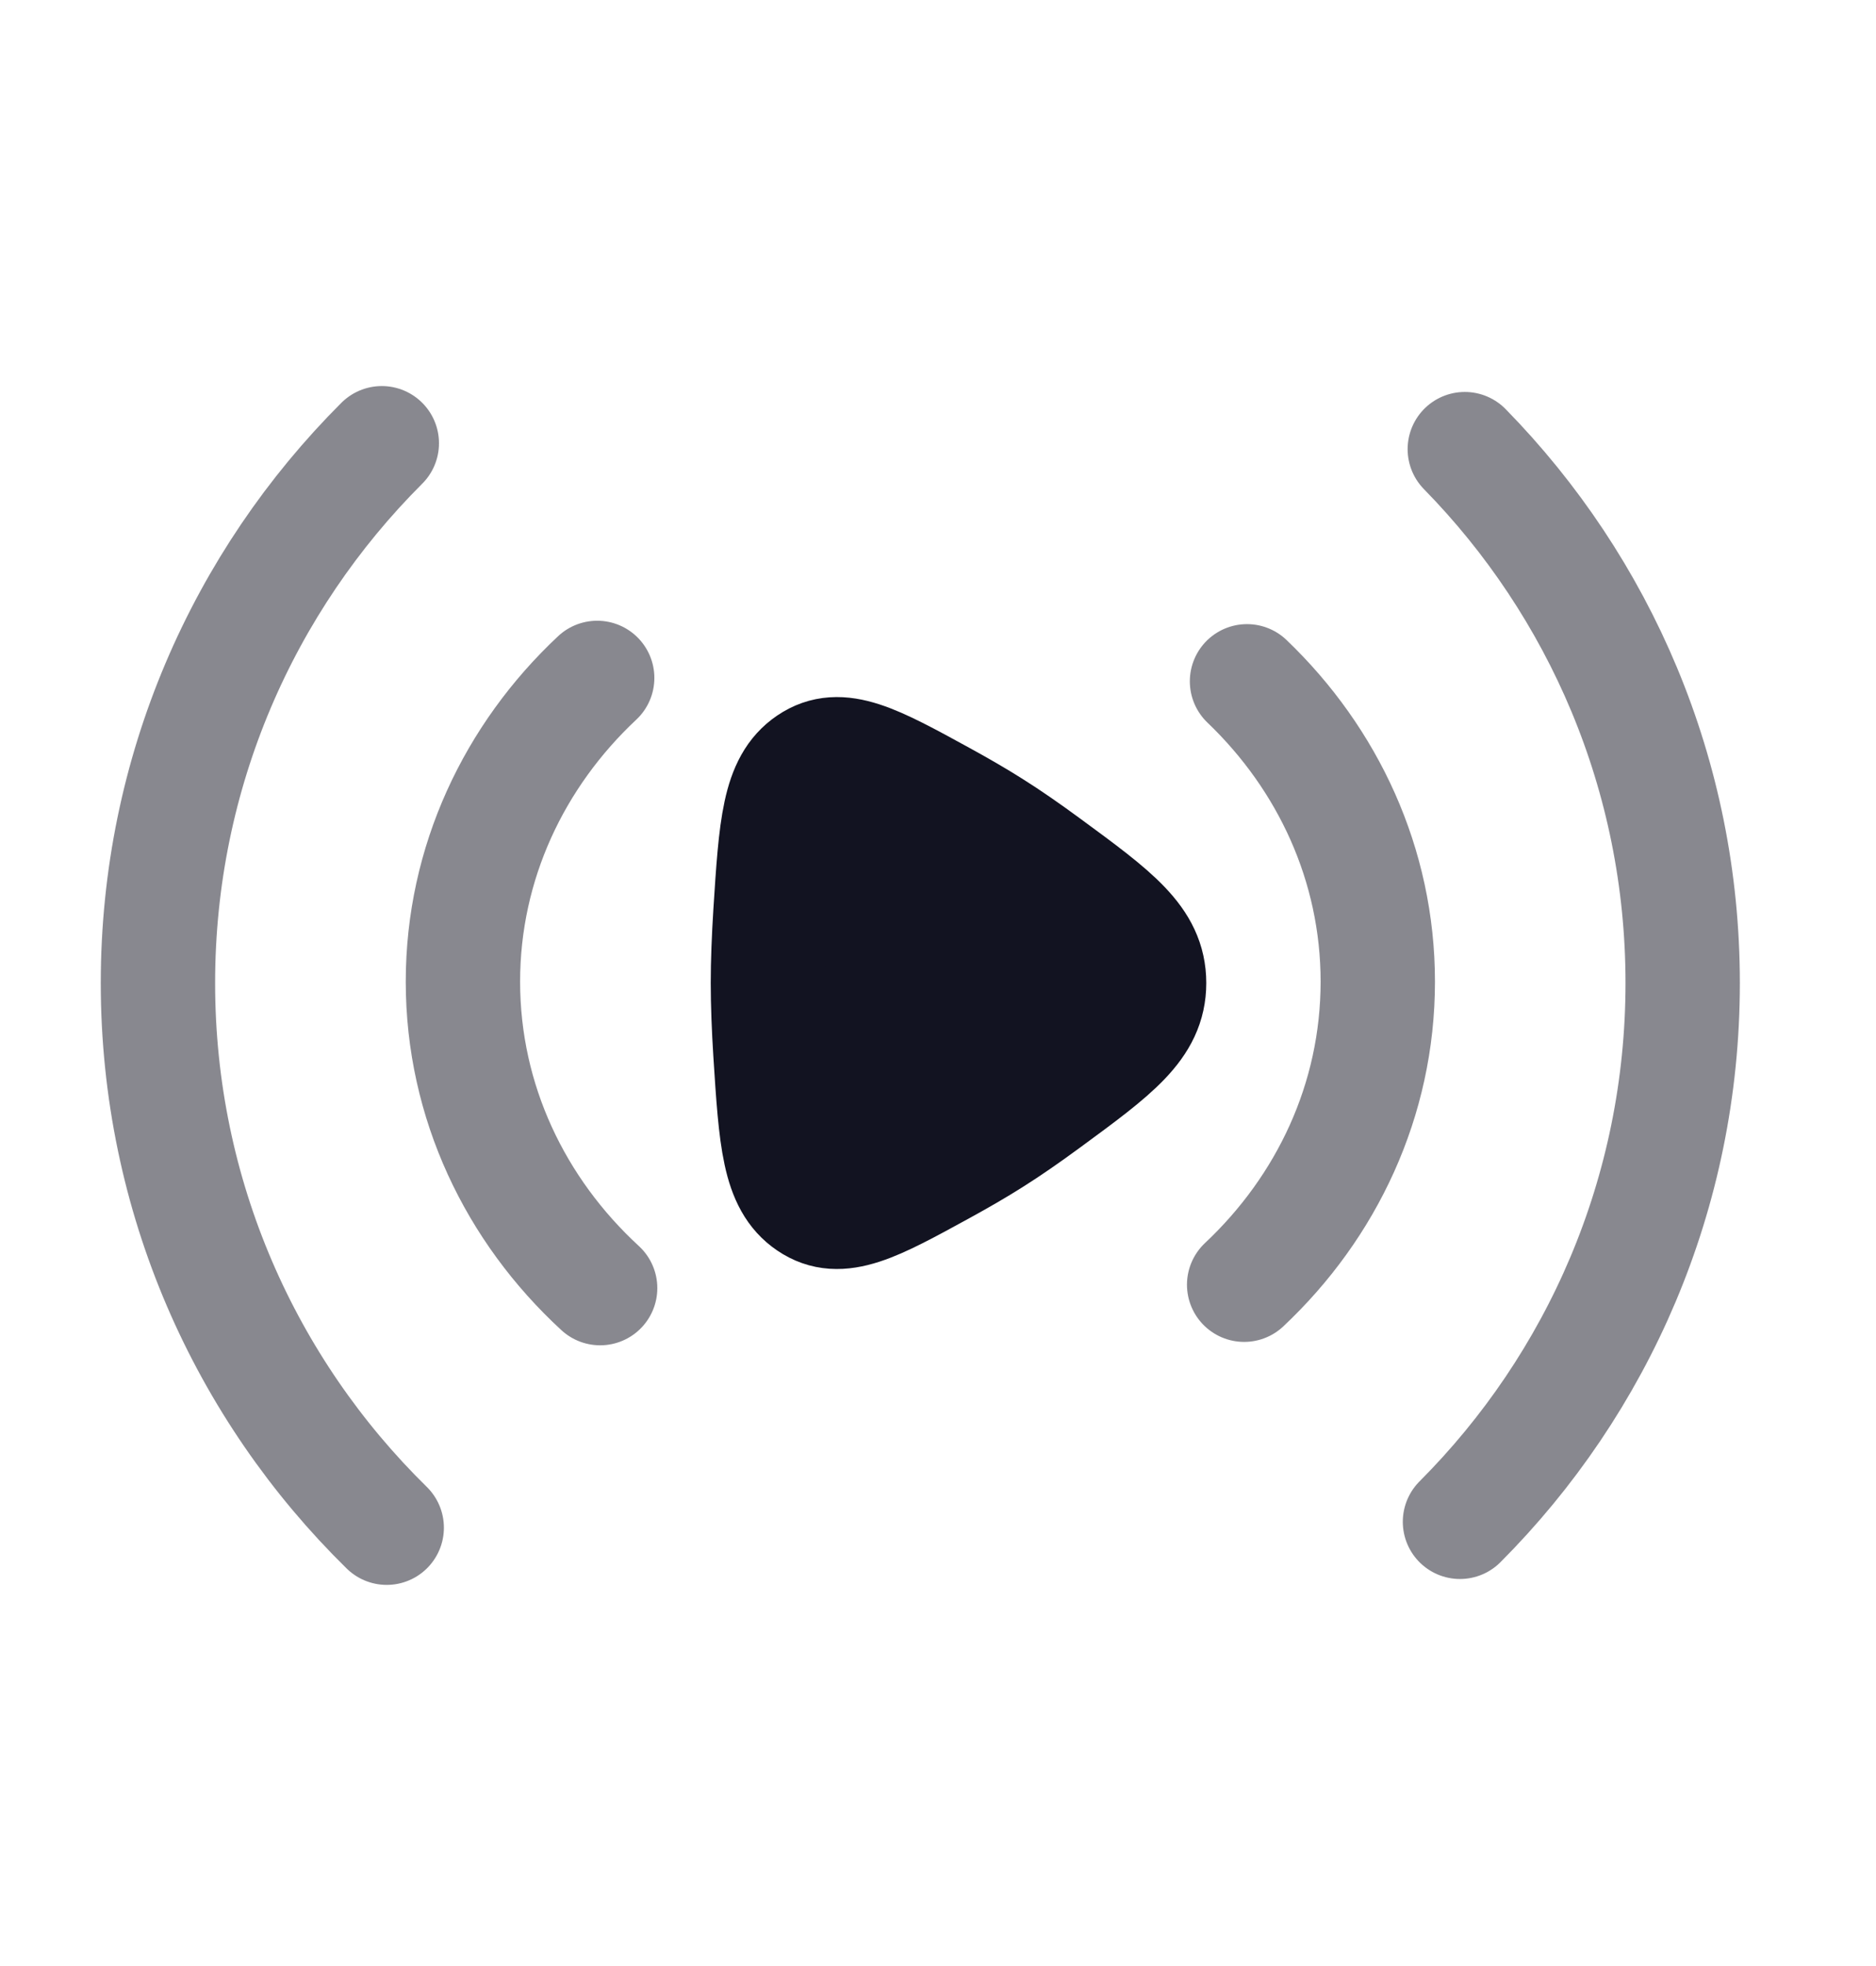
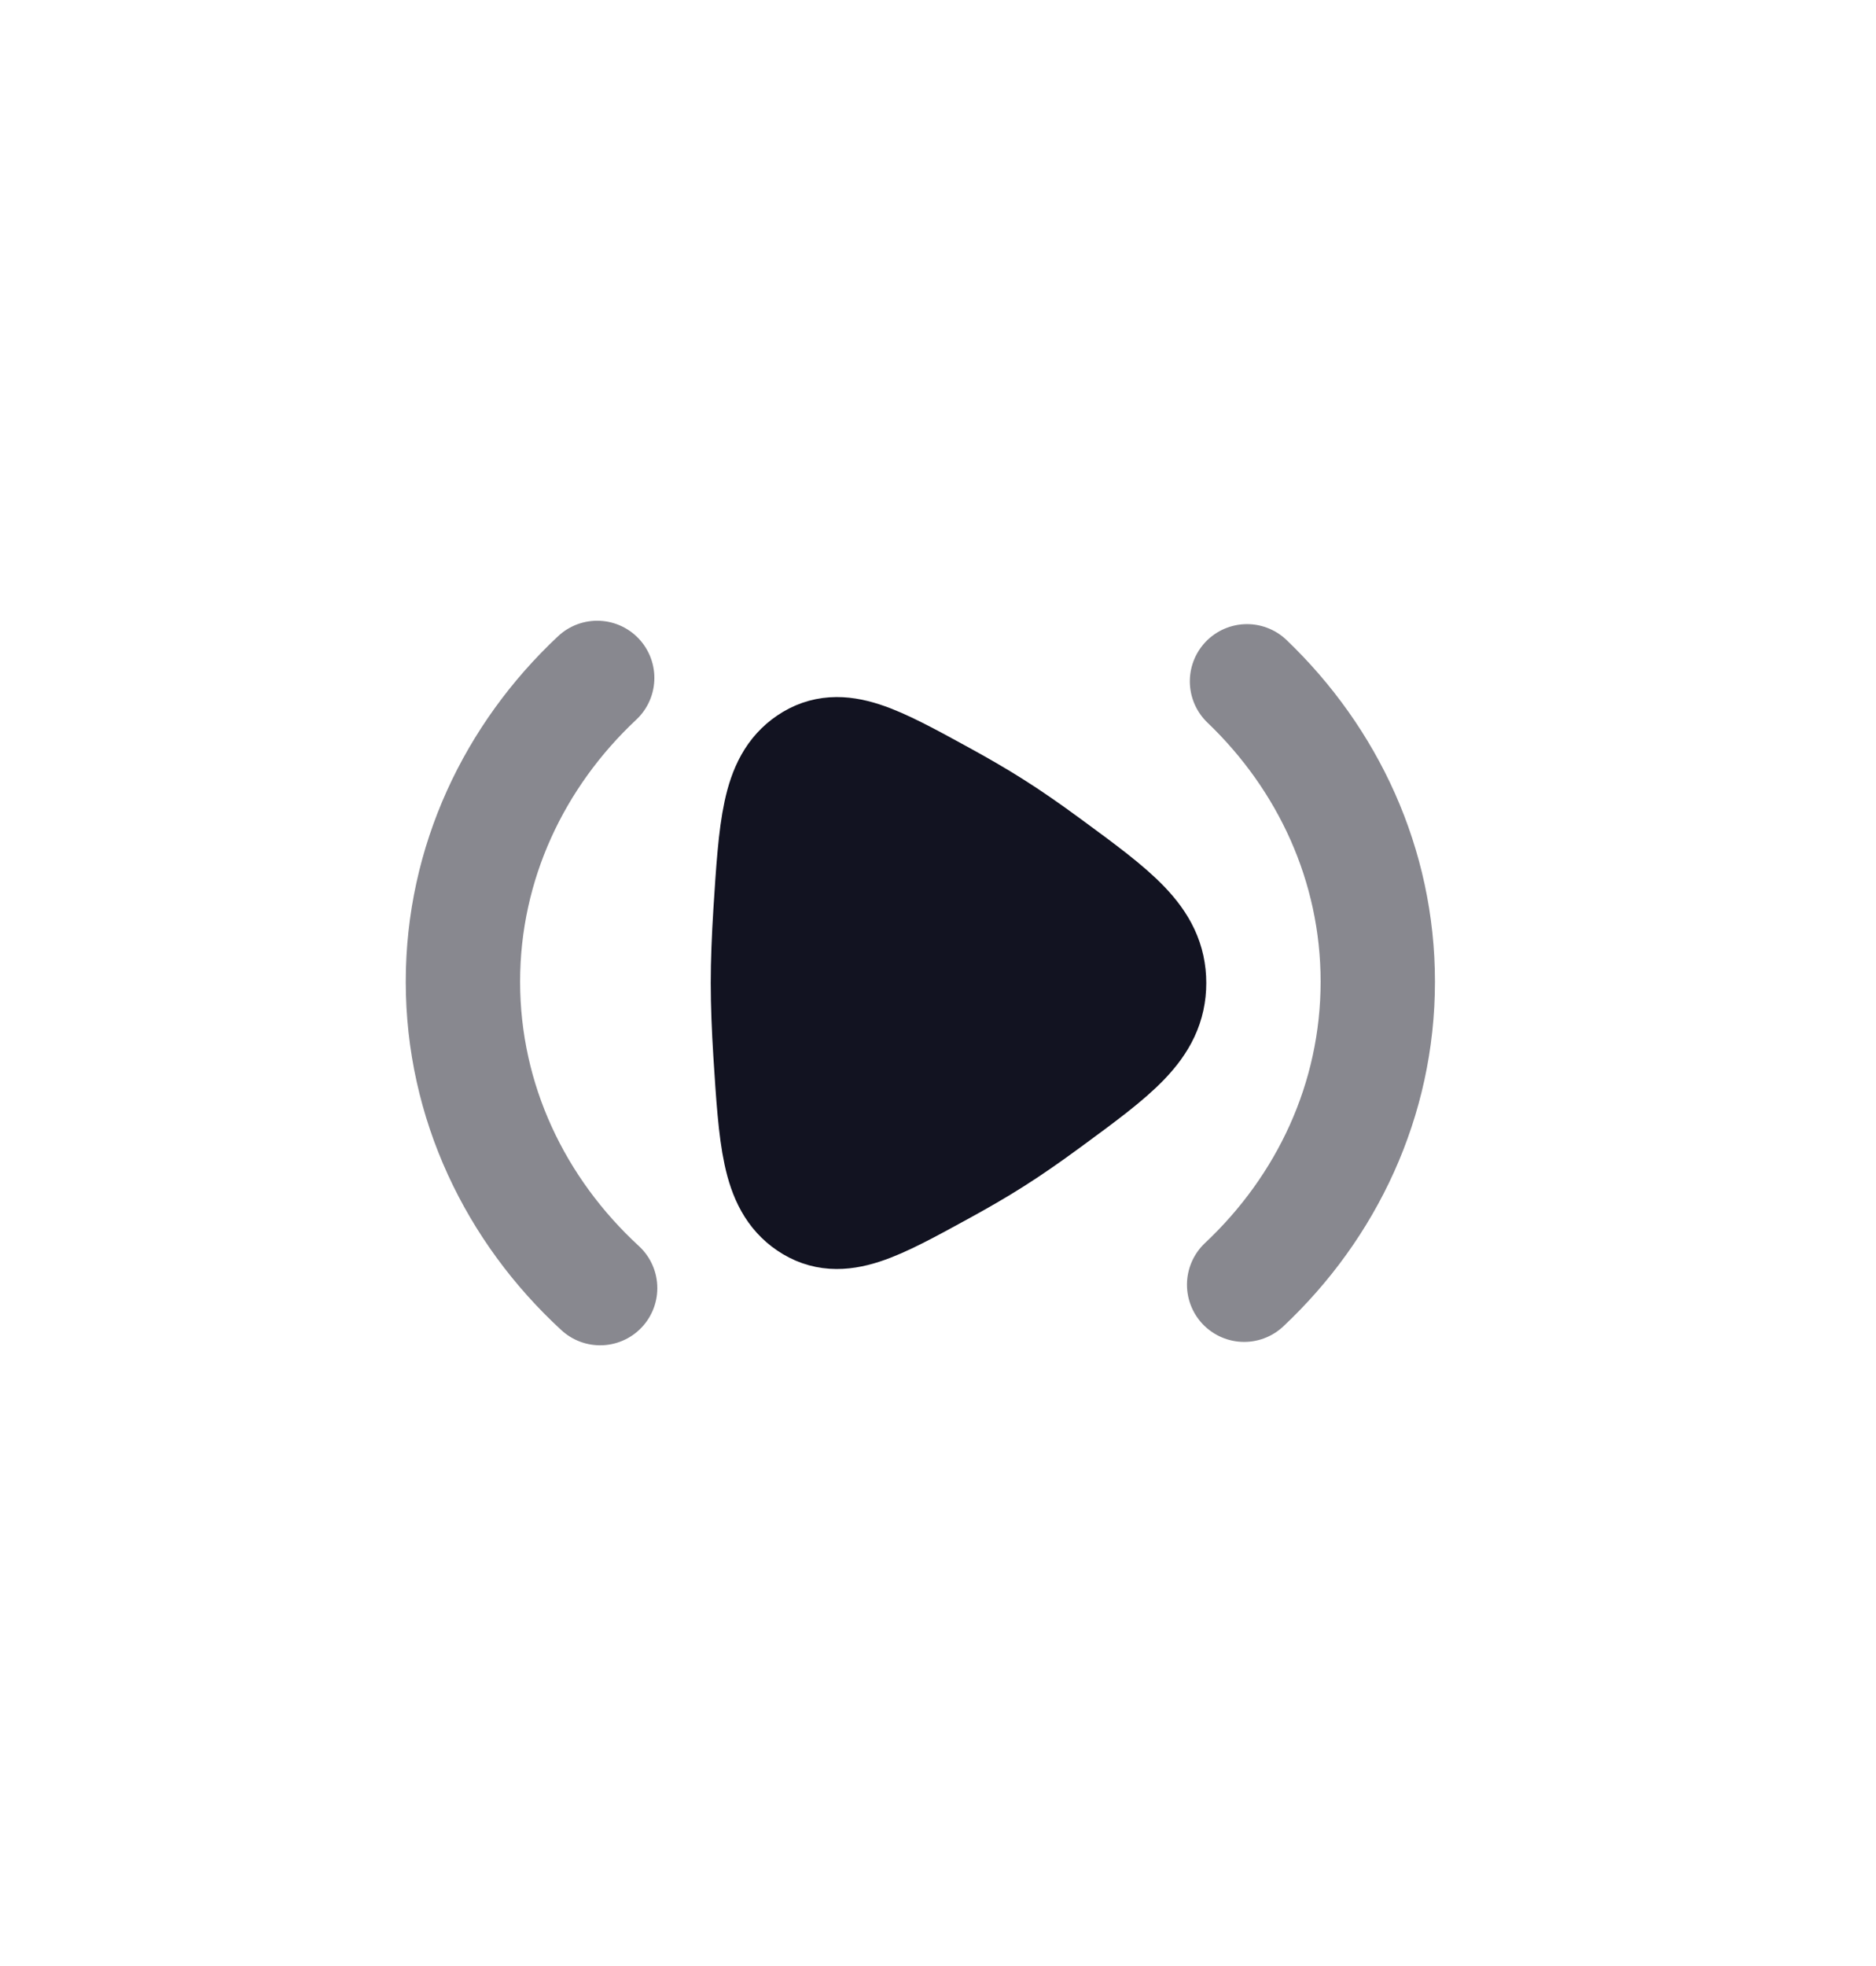
<svg xmlns="http://www.w3.org/2000/svg" width="21" height="22" viewBox="0 0 21 22" fill="none">
  <g id="play-stream-svgrepo-com 1">
-     <path id="Vector" opacity="0.5" d="M16.397 5.026C17.906 6.566 18.836 8.674 18.836 11C18.836 13.354 17.884 15.485 16.343 17.029M4.329 17.095C2.749 15.546 1.768 13.387 1.768 11C1.768 8.641 2.726 6.505 4.274 4.96" stroke="#121321" stroke-width="1.28" stroke-linecap="round" stroke-linejoin="round" />
    <path id="Vector_2" opacity="0.5" d="M13.959 7.624C14.864 8.49 15.423 9.676 15.423 10.985C15.423 12.309 14.851 13.508 13.927 14.376M6.718 14.414C5.77 13.542 5.182 12.328 5.182 10.985C5.182 9.657 5.757 8.455 6.685 7.586" stroke="#121321" stroke-width="1.28" stroke-linecap="round" stroke-linejoin="round" />
    <path id="Vector_3" d="M11.716 9.678C12.48 10.239 12.863 10.52 12.863 11C12.863 11.48 12.48 11.761 11.716 12.322C11.505 12.477 11.296 12.623 11.103 12.744C10.934 12.851 10.743 12.961 10.546 13.069C9.783 13.487 9.402 13.696 9.06 13.464C8.718 13.233 8.686 12.75 8.624 11.782C8.607 11.509 8.596 11.241 8.596 11C8.596 10.76 8.607 10.491 8.624 10.218C8.686 9.25 8.718 8.767 9.06 8.536C9.402 8.305 9.783 8.513 10.546 8.931C10.743 9.039 10.934 9.149 11.103 9.256C11.296 9.377 11.505 9.523 11.716 9.678Z" fill="#121321" stroke="#121321" stroke-width="1.28" />
  </g>
</svg>